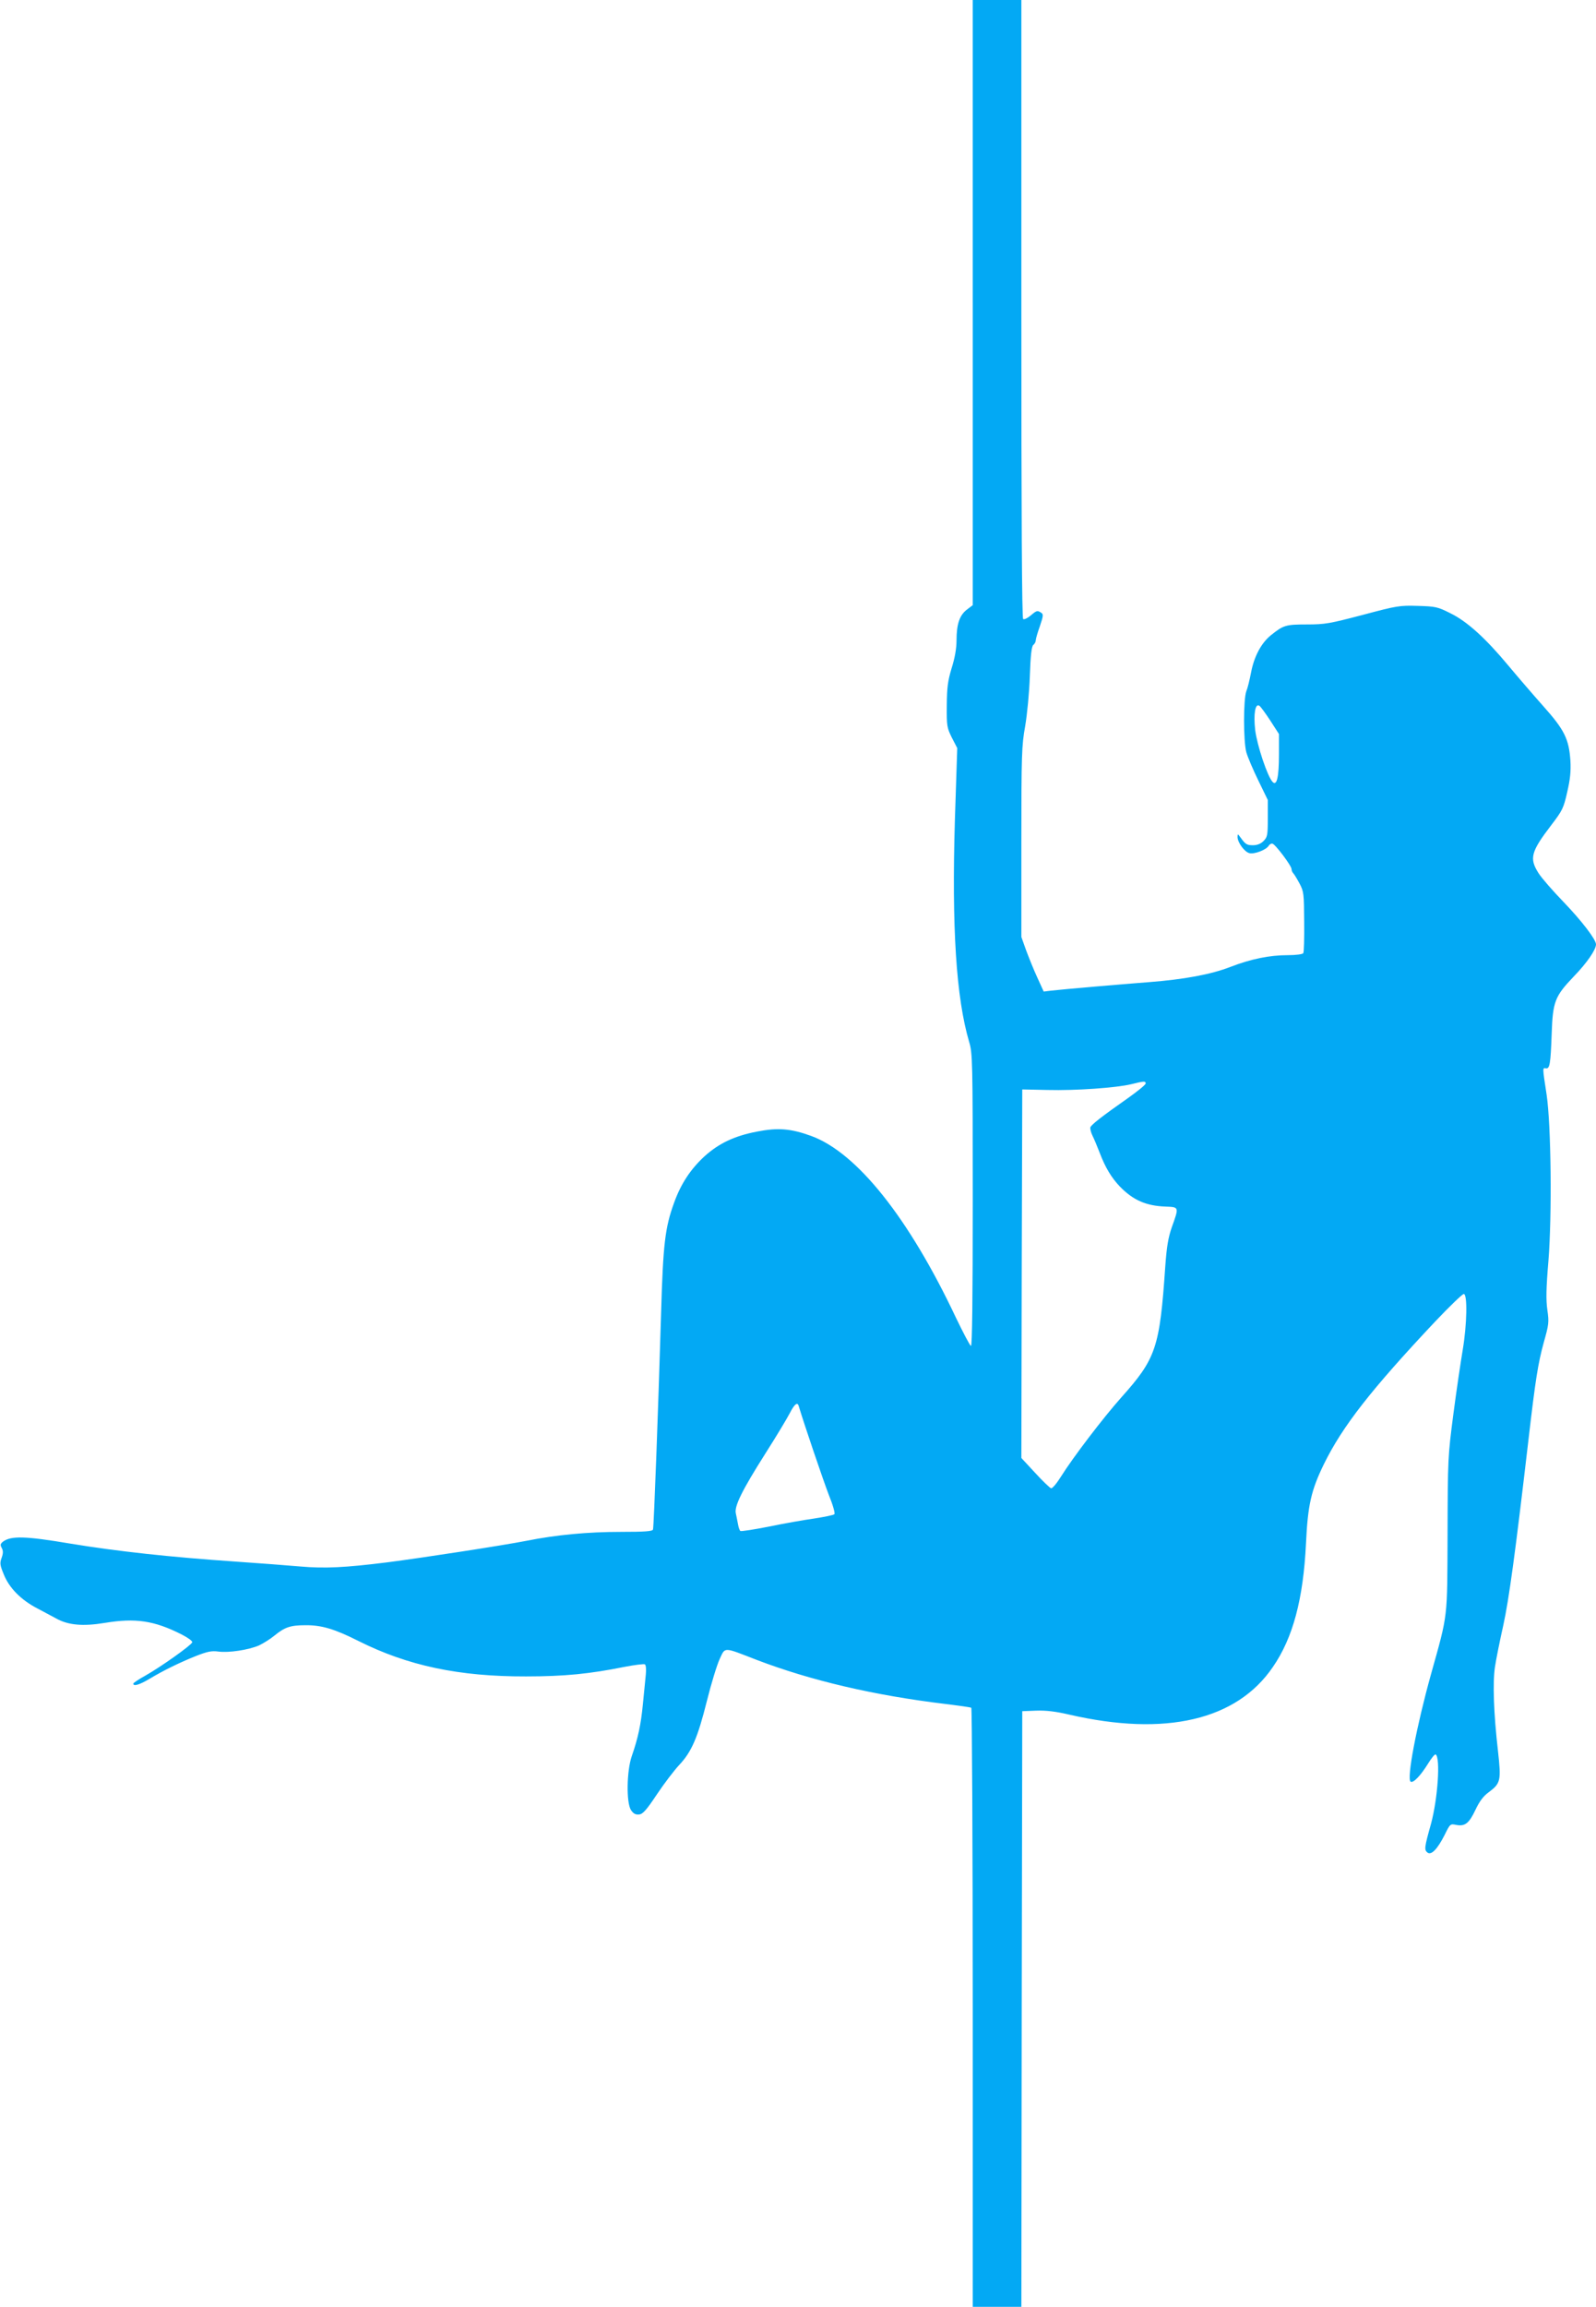
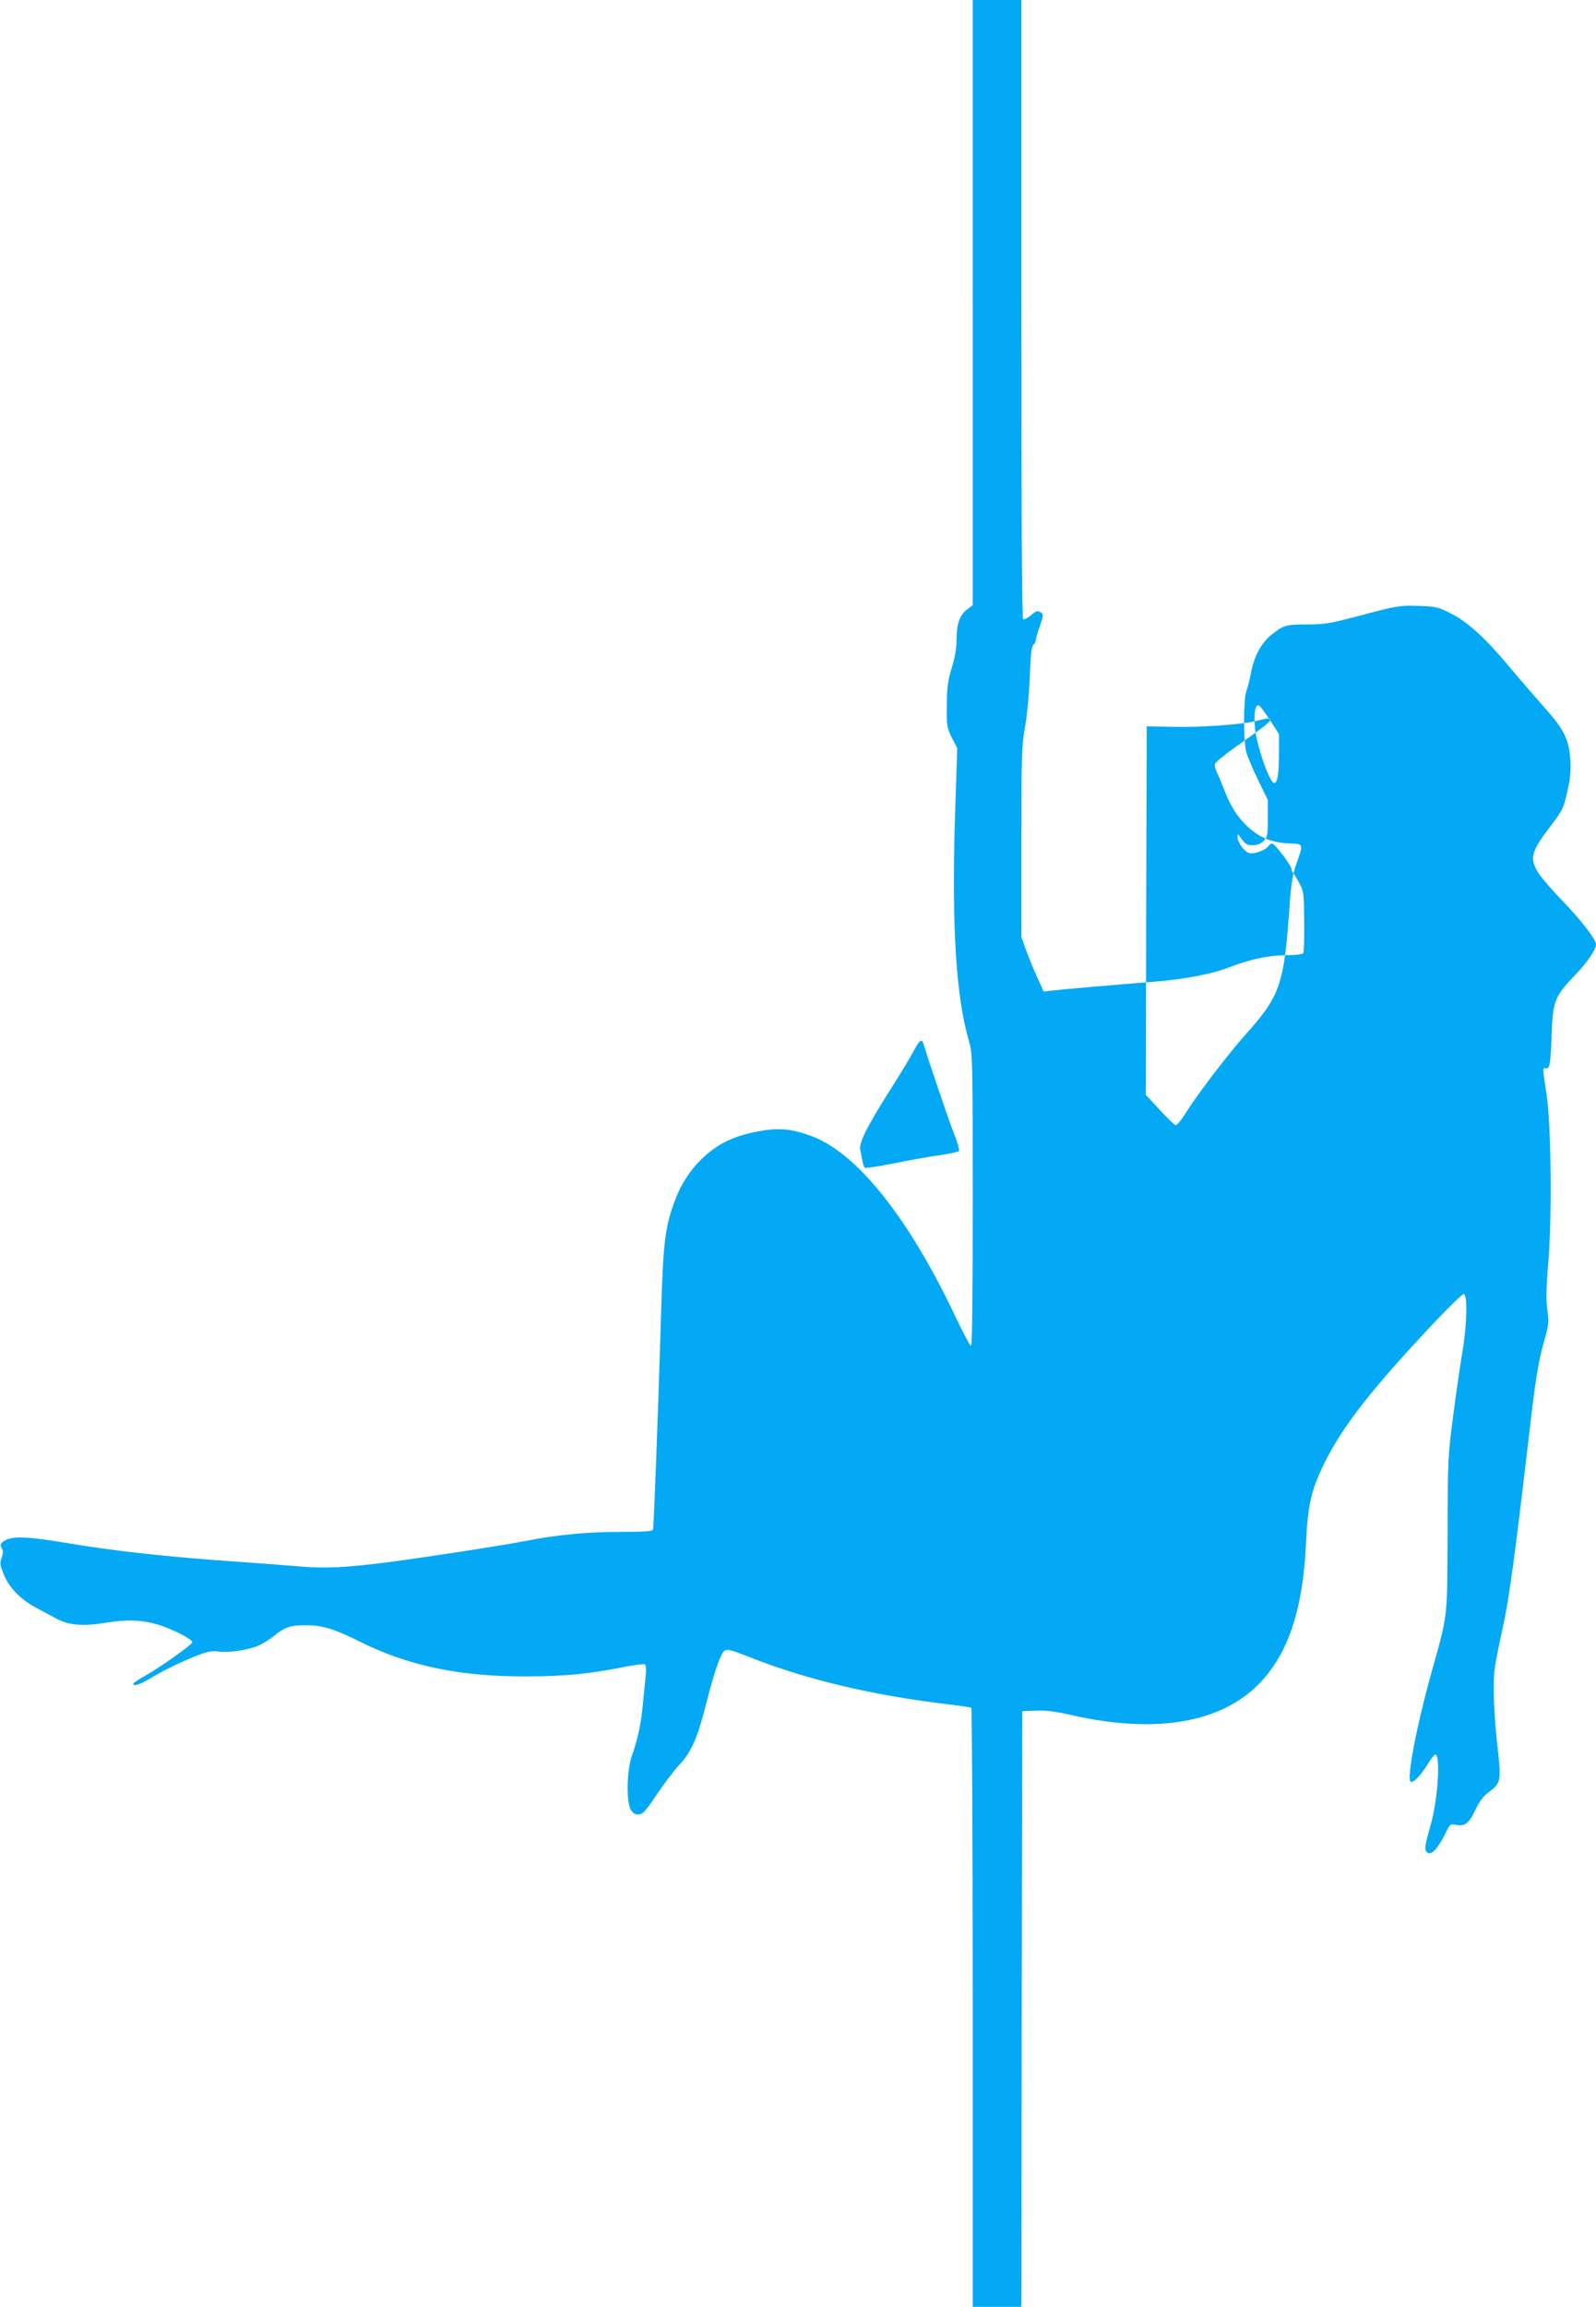
<svg xmlns="http://www.w3.org/2000/svg" version="1.0" width="886pt" height="1280pt" viewBox="0 0 886 1280" preserveAspectRatio="xMidYMid meet">
  <g transform="translate(0,1280) scale(0.1,-0.1)" fill="#03a9f4" stroke="none">
-     <path d="M5400 11121 l0 -1679 -33 -25 c-40 -31 -57 -80 -57 -171 0 -43 -9 -96 -27 -153 -22 -73 -26 -108 -27 -208 -1 -114 1 -123 28 -178 l30 -58 -13 -397 c-18 -599 7 -988 79 -1233 19 -63 20 -101 20 -878 0 -544 -3 -812 -10 -809 -6 2 -43 73 -84 158 -261 553 -550 915 -803 1007 -113 41 -184 47 -301 24 -125 -24 -211 -65 -291 -137 -77 -71 -131 -152 -169 -258 -50 -137 -61 -229 -72 -611 -15 -510 -40 -1188 -45 -1202 -3 -10 -48 -13 -177 -13 -184 0 -358 -16 -528 -50 -134 -26 -569 -93 -770 -119 -232 -29 -347 -35 -483 -23 -67 6 -228 18 -357 27 -366 25 -659 57 -920 100 -248 42 -329 44 -373 11 -15 -12 -17 -18 -7 -36 8 -15 8 -29 -1 -54 -11 -30 -9 -41 12 -92 30 -75 95 -141 185 -188 38 -20 85 -45 105 -56 67 -38 150 -45 271 -25 170 28 274 13 426 -64 35 -18 62 -37 59 -44 -5 -16 -174 -136 -259 -184 -38 -21 -68 -41 -68 -45 0 -17 35 -6 89 26 78 47 166 90 258 127 64 25 87 30 125 25 58 -8 168 9 226 34 23 11 62 35 85 54 57 47 89 58 172 58 89 1 161 -20 294 -87 275 -138 559 -198 931 -197 212 0 354 14 547 53 57 11 107 17 113 14 6 -4 8 -28 5 -58 -3 -29 -10 -101 -16 -162 -11 -115 -27 -189 -62 -290 -28 -81 -31 -258 -4 -299 14 -20 25 -26 45 -24 21 2 41 25 99 112 40 60 96 133 123 162 69 73 103 151 154 355 24 96 56 201 71 233 32 68 17 69 205 -4 301 -115 651 -197 1049 -245 74 -9 138 -18 143 -21 4 -3 8 -752 8 -1665 l0 -1659 135 0 135 0 2 1653 3 1652 76 3 c55 2 108 -4 185 -22 534 -123 929 -31 1130 264 112 162 169 378 184 685 10 215 29 296 99 440 104 212 264 416 619 793 79 83 150 152 158 152 21 0 18 -169 -6 -311 -11 -66 -35 -226 -52 -357 -30 -231 -31 -247 -32 -662 -2 -479 4 -437 -92 -780 -81 -291 -136 -581 -113 -596 15 -9 55 33 96 99 19 31 38 55 43 52 27 -17 12 -245 -26 -385 -37 -132 -38 -144 -20 -159 21 -17 55 17 96 98 30 61 31 62 64 55 49 -9 71 8 107 84 22 47 44 76 73 97 67 50 70 64 52 228 -24 208 -30 380 -17 467 6 41 27 145 46 230 32 145 67 403 140 1030 39 336 53 424 85 541 28 99 30 112 20 180 -8 56 -7 120 6 273 20 254 15 751 -10 921 -24 156 -23 150 -4 147 21 -3 26 22 32 193 6 177 18 207 121 315 74 76 125 150 125 180 0 27 -80 131 -179 234 -60 62 -123 134 -140 161 -52 82 -43 118 71 267 61 80 68 93 88 182 17 73 21 115 18 174 -8 121 -33 172 -150 303 -56 63 -143 164 -193 224 -129 155 -231 247 -323 292 -71 36 -83 38 -181 41 -101 3 -115 1 -306 -50 -183 -48 -209 -53 -310 -53 -118 0 -130 -4 -200 -60 -53 -43 -93 -117 -110 -207 -8 -41 -19 -87 -26 -103 -17 -44 -17 -278 0 -340 8 -27 38 -98 67 -157 l52 -107 0 -102 c0 -94 -2 -104 -24 -126 -15 -15 -35 -23 -58 -23 -35 0 -42 5 -71 45 -14 19 -14 19 -15 1 0 -30 38 -83 66 -90 27 -7 93 18 107 41 4 7 13 13 20 12 15 -1 107 -123 107 -142 0 -7 4 -17 9 -22 6 -6 21 -31 35 -57 24 -45 25 -57 26 -212 1 -91 -1 -170 -5 -175 -3 -6 -41 -11 -86 -11 -101 0 -204 -21 -318 -65 -108 -42 -259 -70 -456 -85 -157 -12 -471 -39 -541 -47 l-40 -5 -36 79 c-20 43 -47 111 -62 151 l-26 73 0 527 c0 486 2 536 21 642 11 65 23 186 26 278 4 118 10 165 19 173 8 6 14 18 14 26 0 8 10 43 23 79 19 56 20 66 7 74 -21 14 -25 13 -59 -16 -17 -14 -35 -23 -41 -19 -7 4 -10 566 -10 1721 l0 1714 -135 0 -135 0 0 -1679z m1651 -2318 l49 -76 0 -113 c0 -126 -12 -177 -35 -153 -28 28 -86 201 -97 288 -10 89 0 150 23 135 6 -3 33 -40 60 -81z m-691 -2015 c0 -7 -46 -44 -101 -83 -141 -99 -199 -144 -206 -160 -2 -8 3 -29 12 -47 9 -18 27 -61 40 -95 31 -82 66 -139 112 -187 74 -76 146 -107 253 -111 76 -3 76 -1 35 -115 -20 -58 -28 -107 -36 -215 -31 -455 -51 -513 -246 -731 -98 -110 -266 -330 -333 -437 -23 -37 -48 -67 -55 -65 -7 2 -47 40 -89 86 l-76 82 2 1023 3 1022 140 -3 c158 -4 382 12 465 32 72 18 80 18 80 4z m-1926 -1790 c29 -97 136 -412 166 -490 23 -56 37 -105 32 -110 -5 -5 -55 -15 -113 -24 -57 -8 -171 -28 -252 -45 -82 -16 -152 -27 -157 -24 -4 3 -10 19 -13 37 -3 18 -9 45 -12 60 -10 39 34 128 164 333 60 94 120 194 135 223 26 51 43 65 50 40z" />
+     <path d="M5400 11121 l0 -1679 -33 -25 c-40 -31 -57 -80 -57 -171 0 -43 -9 -96 -27 -153 -22 -73 -26 -108 -27 -208 -1 -114 1 -123 28 -178 l30 -58 -13 -397 c-18 -599 7 -988 79 -1233 19 -63 20 -101 20 -878 0 -544 -3 -812 -10 -809 -6 2 -43 73 -84 158 -261 553 -550 915 -803 1007 -113 41 -184 47 -301 24 -125 -24 -211 -65 -291 -137 -77 -71 -131 -152 -169 -258 -50 -137 -61 -229 -72 -611 -15 -510 -40 -1188 -45 -1202 -3 -10 -48 -13 -177 -13 -184 0 -358 -16 -528 -50 -134 -26 -569 -93 -770 -119 -232 -29 -347 -35 -483 -23 -67 6 -228 18 -357 27 -366 25 -659 57 -920 100 -248 42 -329 44 -373 11 -15 -12 -17 -18 -7 -36 8 -15 8 -29 -1 -54 -11 -30 -9 -41 12 -92 30 -75 95 -141 185 -188 38 -20 85 -45 105 -56 67 -38 150 -45 271 -25 170 28 274 13 426 -64 35 -18 62 -37 59 -44 -5 -16 -174 -136 -259 -184 -38 -21 -68 -41 -68 -45 0 -17 35 -6 89 26 78 47 166 90 258 127 64 25 87 30 125 25 58 -8 168 9 226 34 23 11 62 35 85 54 57 47 89 58 172 58 89 1 161 -20 294 -87 275 -138 559 -198 931 -197 212 0 354 14 547 53 57 11 107 17 113 14 6 -4 8 -28 5 -58 -3 -29 -10 -101 -16 -162 -11 -115 -27 -189 -62 -290 -28 -81 -31 -258 -4 -299 14 -20 25 -26 45 -24 21 2 41 25 99 112 40 60 96 133 123 162 69 73 103 151 154 355 24 96 56 201 71 233 32 68 17 69 205 -4 301 -115 651 -197 1049 -245 74 -9 138 -18 143 -21 4 -3 8 -752 8 -1665 l0 -1659 135 0 135 0 2 1653 3 1652 76 3 c55 2 108 -4 185 -22 534 -123 929 -31 1130 264 112 162 169 378 184 685 10 215 29 296 99 440 104 212 264 416 619 793 79 83 150 152 158 152 21 0 18 -169 -6 -311 -11 -66 -35 -226 -52 -357 -30 -231 -31 -247 -32 -662 -2 -479 4 -437 -92 -780 -81 -291 -136 -581 -113 -596 15 -9 55 33 96 99 19 31 38 55 43 52 27 -17 12 -245 -26 -385 -37 -132 -38 -144 -20 -159 21 -17 55 17 96 98 30 61 31 62 64 55 49 -9 71 8 107 84 22 47 44 76 73 97 67 50 70 64 52 228 -24 208 -30 380 -17 467 6 41 27 145 46 230 32 145 67 403 140 1030 39 336 53 424 85 541 28 99 30 112 20 180 -8 56 -7 120 6 273 20 254 15 751 -10 921 -24 156 -23 150 -4 147 21 -3 26 22 32 193 6 177 18 207 121 315 74 76 125 150 125 180 0 27 -80 131 -179 234 -60 62 -123 134 -140 161 -52 82 -43 118 71 267 61 80 68 93 88 182 17 73 21 115 18 174 -8 121 -33 172 -150 303 -56 63 -143 164 -193 224 -129 155 -231 247 -323 292 -71 36 -83 38 -181 41 -101 3 -115 1 -306 -50 -183 -48 -209 -53 -310 -53 -118 0 -130 -4 -200 -60 -53 -43 -93 -117 -110 -207 -8 -41 -19 -87 -26 -103 -17 -44 -17 -278 0 -340 8 -27 38 -98 67 -157 l52 -107 0 -102 c0 -94 -2 -104 -24 -126 -15 -15 -35 -23 -58 -23 -35 0 -42 5 -71 45 -14 19 -14 19 -15 1 0 -30 38 -83 66 -90 27 -7 93 18 107 41 4 7 13 13 20 12 15 -1 107 -123 107 -142 0 -7 4 -17 9 -22 6 -6 21 -31 35 -57 24 -45 25 -57 26 -212 1 -91 -1 -170 -5 -175 -3 -6 -41 -11 -86 -11 -101 0 -204 -21 -318 -65 -108 -42 -259 -70 -456 -85 -157 -12 -471 -39 -541 -47 l-40 -5 -36 79 c-20 43 -47 111 -62 151 l-26 73 0 527 c0 486 2 536 21 642 11 65 23 186 26 278 4 118 10 165 19 173 8 6 14 18 14 26 0 8 10 43 23 79 19 56 20 66 7 74 -21 14 -25 13 -59 -16 -17 -14 -35 -23 -41 -19 -7 4 -10 566 -10 1721 l0 1714 -135 0 -135 0 0 -1679z m1651 -2318 l49 -76 0 -113 c0 -126 -12 -177 -35 -153 -28 28 -86 201 -97 288 -10 89 0 150 23 135 6 -3 33 -40 60 -81z c0 -7 -46 -44 -101 -83 -141 -99 -199 -144 -206 -160 -2 -8 3 -29 12 -47 9 -18 27 -61 40 -95 31 -82 66 -139 112 -187 74 -76 146 -107 253 -111 76 -3 76 -1 35 -115 -20 -58 -28 -107 -36 -215 -31 -455 -51 -513 -246 -731 -98 -110 -266 -330 -333 -437 -23 -37 -48 -67 -55 -65 -7 2 -47 40 -89 86 l-76 82 2 1023 3 1022 140 -3 c158 -4 382 12 465 32 72 18 80 18 80 4z m-1926 -1790 c29 -97 136 -412 166 -490 23 -56 37 -105 32 -110 -5 -5 -55 -15 -113 -24 -57 -8 -171 -28 -252 -45 -82 -16 -152 -27 -157 -24 -4 3 -10 19 -13 37 -3 18 -9 45 -12 60 -10 39 34 128 164 333 60 94 120 194 135 223 26 51 43 65 50 40z" />
  </g>
</svg>